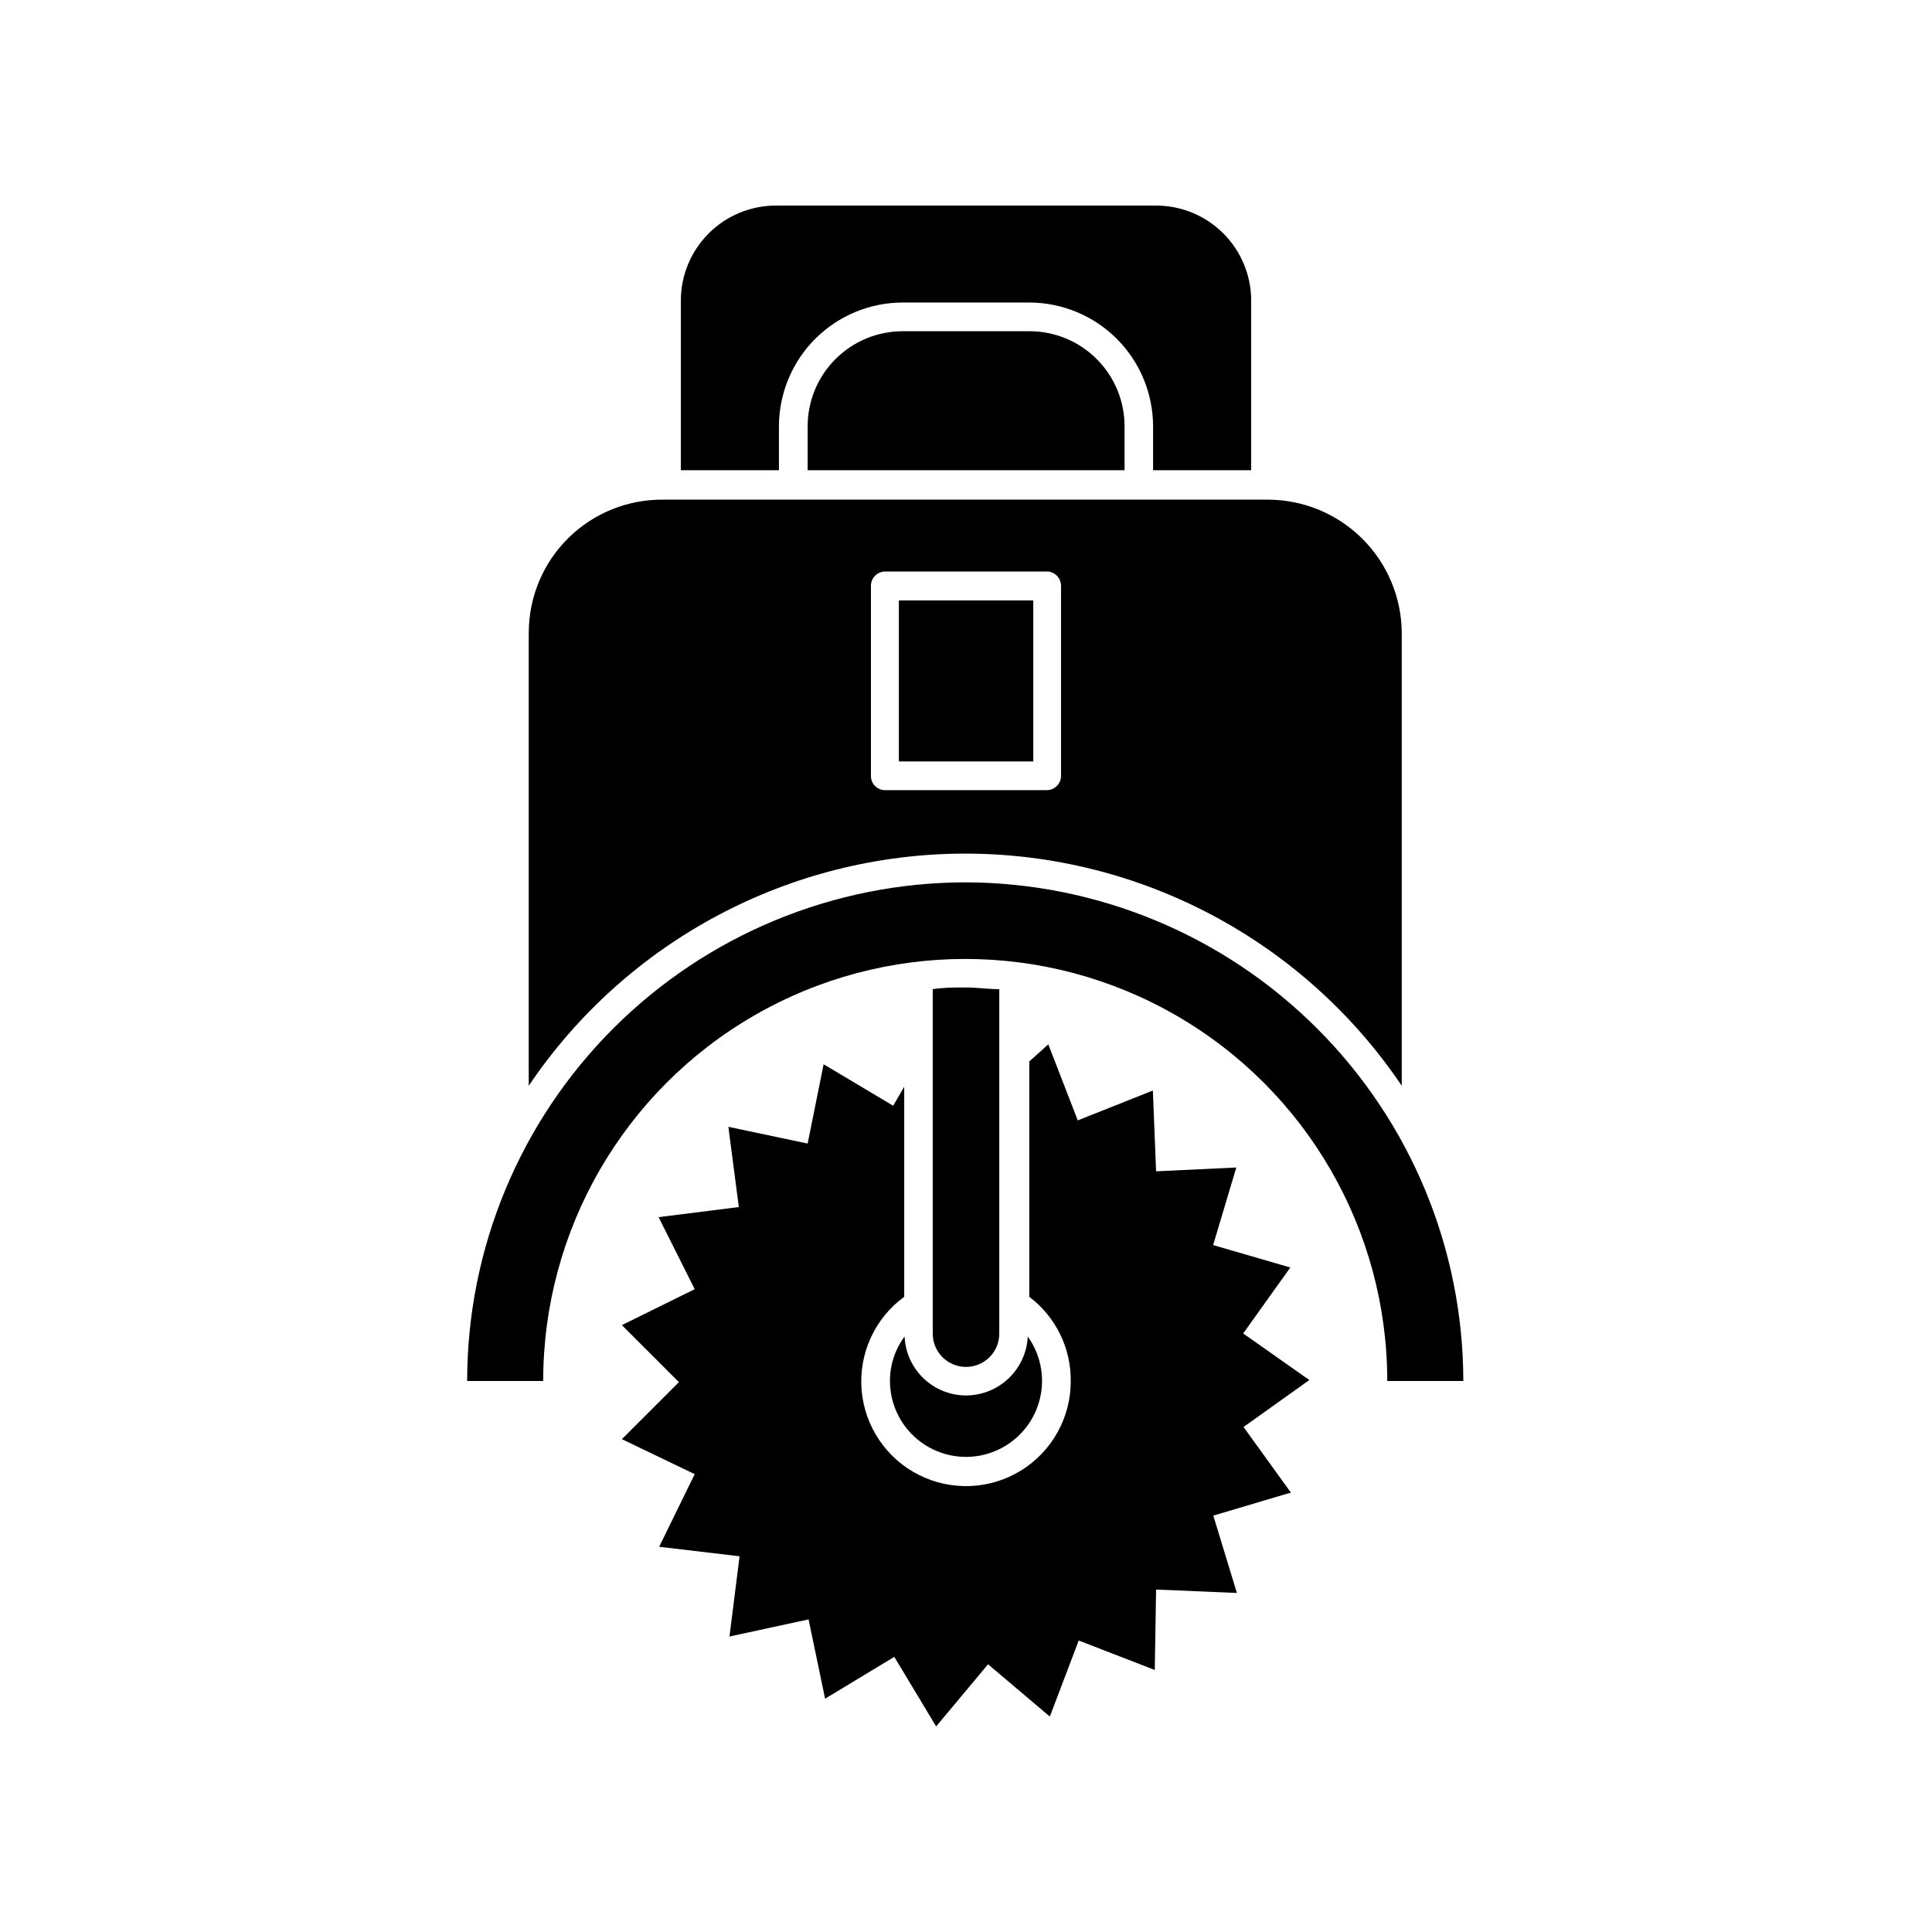
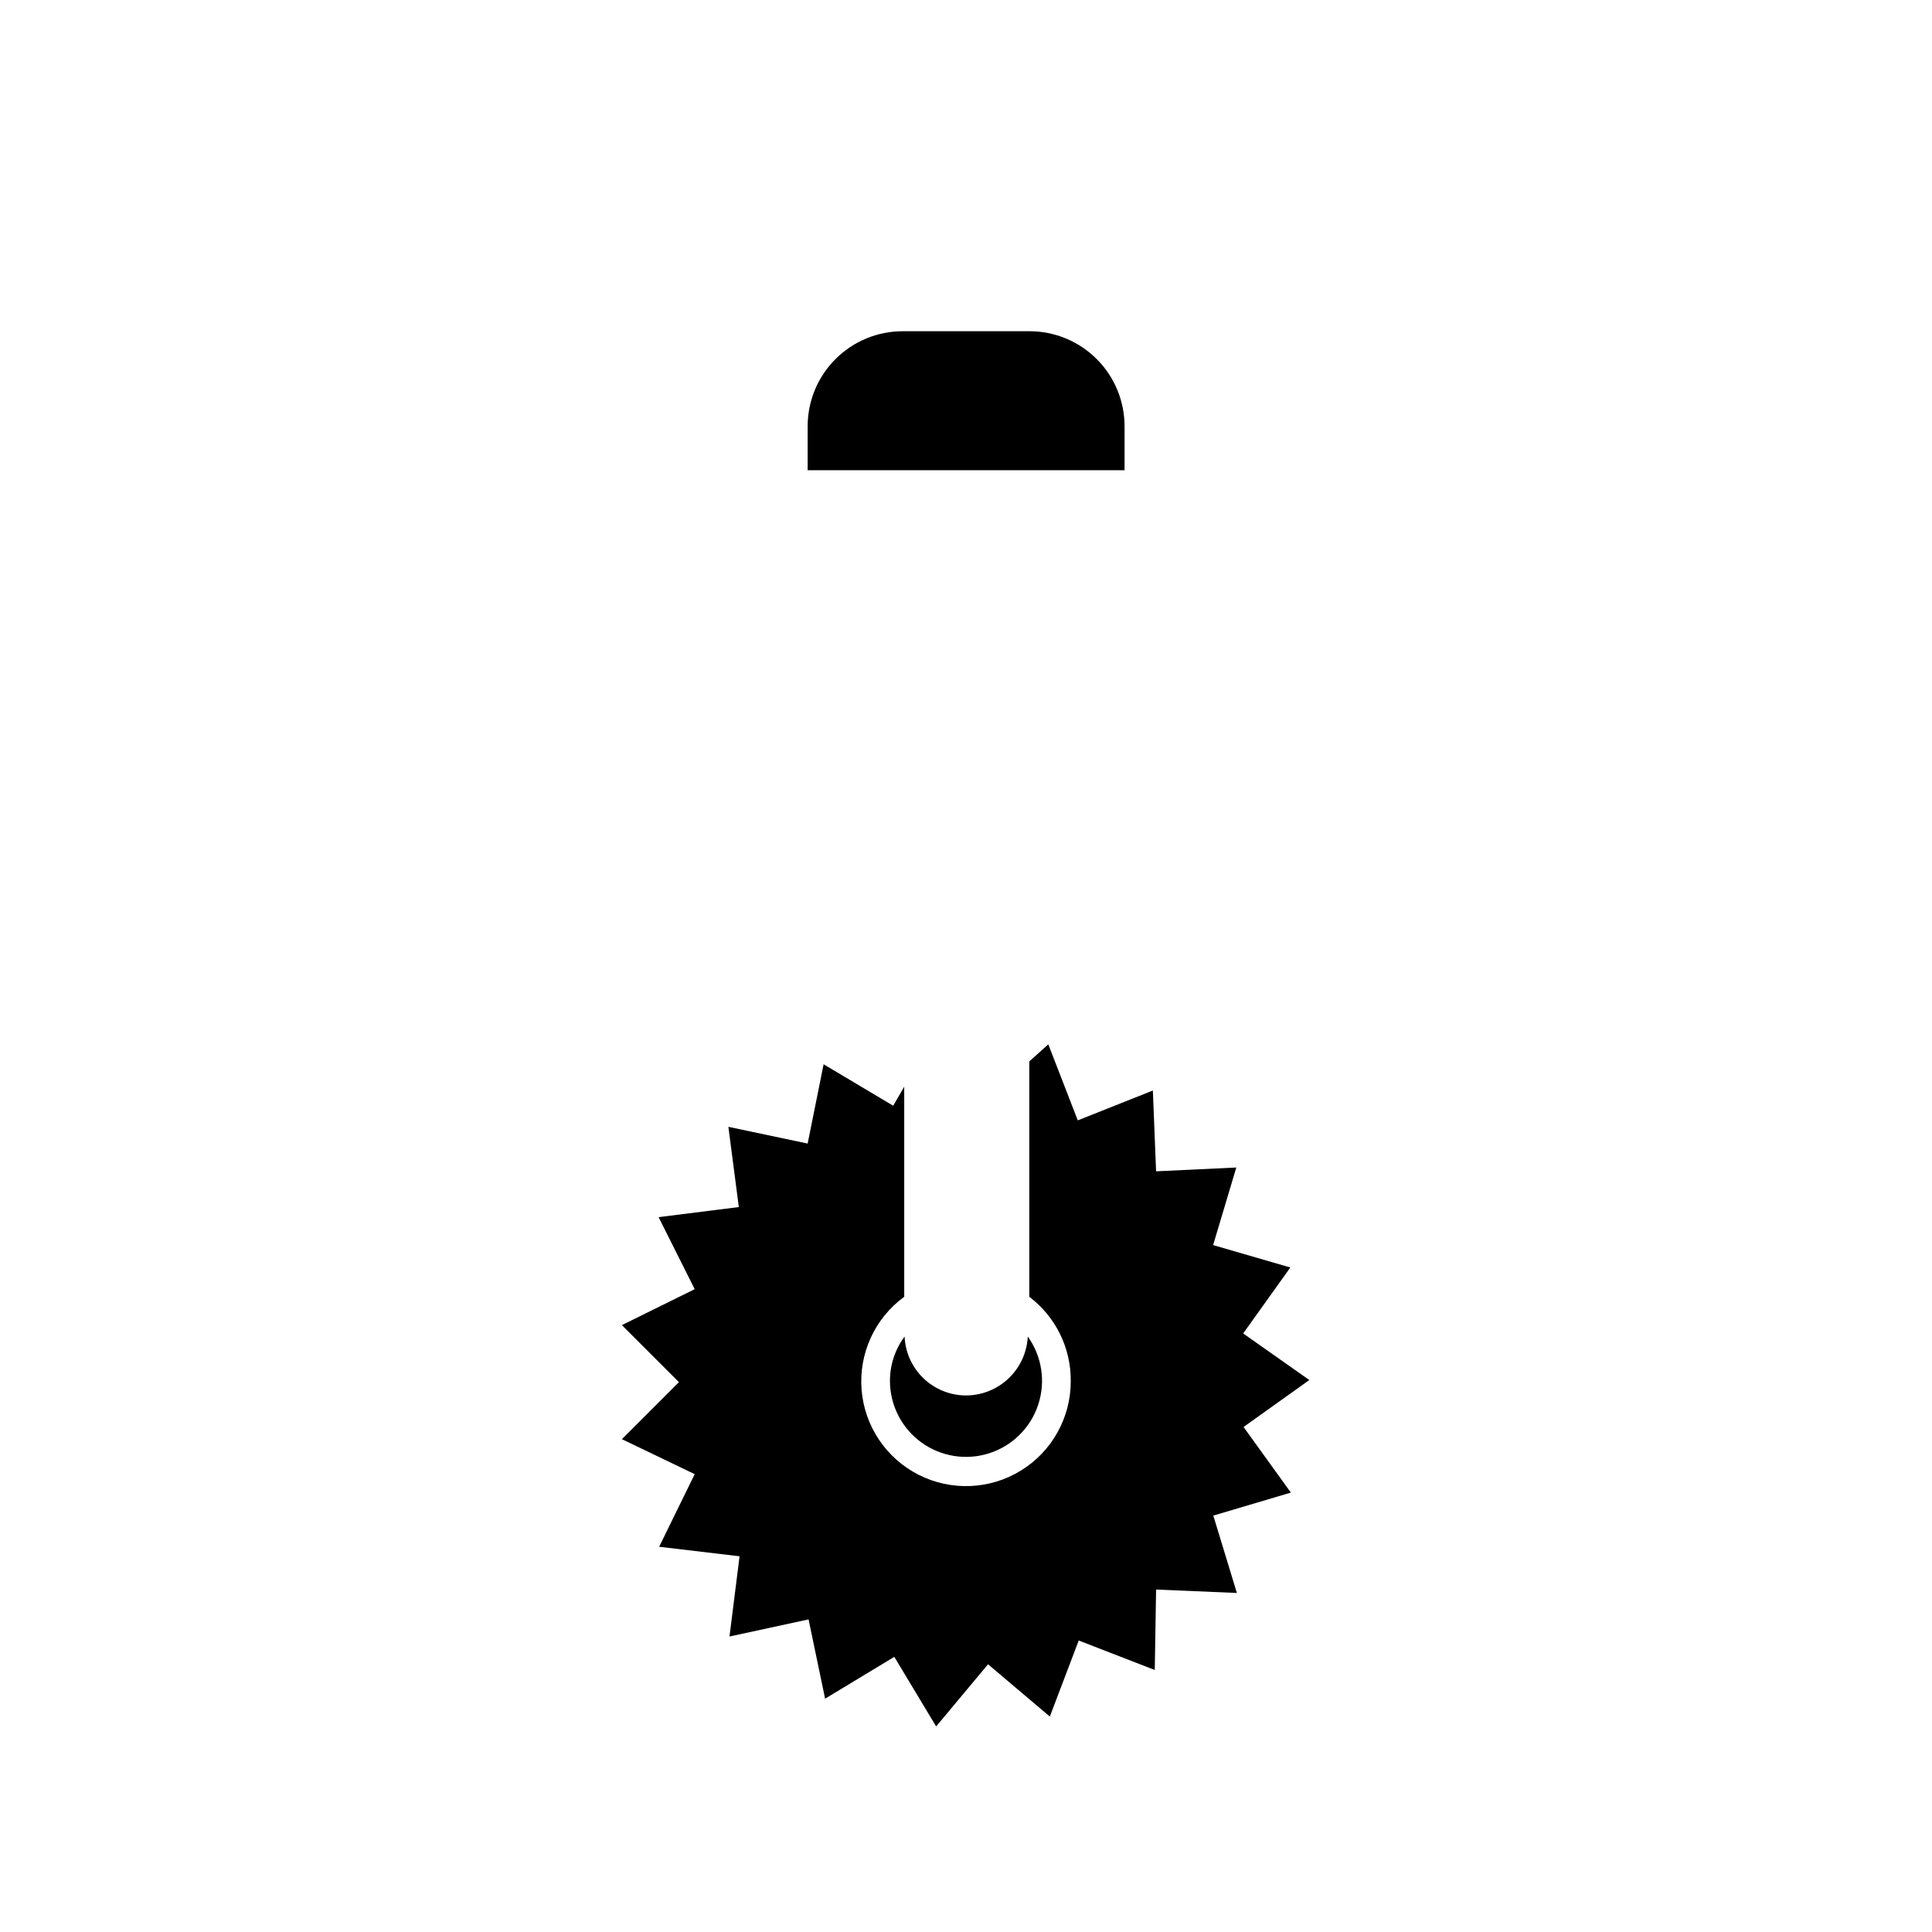
<svg xmlns="http://www.w3.org/2000/svg" fill="#000000" width="800px" height="800px" version="1.1" viewBox="144 144 512 512">
  <g>
-     <path d="m450.38 198.48h-100.76c-6.68 0-13.086 2.652-17.812 7.375-4.723 4.727-7.379 11.133-7.379 17.812v44.941h25.996v-11.637c0.016-8.695 3.477-17.031 9.621-23.18 6.148-6.148 14.484-9.605 23.18-9.621h33.555-0.004c8.695 0.016 17.031 3.473 23.18 9.621 6.148 6.148 9.605 14.484 9.621 23.18v11.637h25.996v-44.941c0-6.68-2.656-13.086-7.379-17.812-4.723-4.723-11.133-7.375-17.812-7.375z" />
    <path d="m442.02 256.97c0-6.684-2.652-13.09-7.379-17.812-4.723-4.727-11.129-7.379-17.812-7.379h-33.602c-6.684 0-13.09 2.652-17.812 7.379-4.727 4.723-7.379 11.129-7.379 17.812v11.637h83.984z" />
-     <path d="m284.12 311.68v120.06c25.934-38.465 69.285-61.523 115.68-61.523s89.742 23.059 115.68 61.523v-120.06c-0.066-9.332-3.805-18.266-10.402-24.863-6.602-6.602-15.531-10.336-24.867-10.402h-160.36c-9.434-0.121-18.52 3.539-25.23 10.168-6.715 6.625-10.492 15.668-10.492 25.098zm90.688-12.441c0-2.09 1.691-3.781 3.777-3.781h43.176c1.938 0.207 3.414 1.832 3.426 3.781v50.379c0 2.086-1.691 3.777-3.777 3.777h-42.977c-2.039-0.055-3.652-1.738-3.625-3.777z" />
    <path d="m427.76 510.03c0.016 9.656-4.984 18.625-13.211 23.688-8.223 5.062-18.484 5.484-27.098 1.121-8.613-4.367-14.34-12.895-15.121-22.52-0.777-9.625 3.5-18.965 11.297-24.66v-55.668l-2.922 5.039-18.438-10.984-4.231 21.008-21.008-4.434 2.769 21.262-21.262 2.672 9.57 19.09-19.297 9.523 15.113 15.113-15.113 15.113 19.297 9.27-9.422 19.246 21.312 2.519-2.672 21.262 20.957-4.535 4.383 21.008 18.34-11.082 11.086 18.441 13.754-16.473 16.375 13.855 7.656-20.152 20.152 7.809 0.352-21.316 21.41 0.906-6.246-20.504 20.555-6.098-12.543-17.383 17.434-12.445-17.531-12.344 12.496-17.48-20.461-5.941 6.144-20.555-21.258 1.008-0.855-21.41-19.902 7.91-7.809-20.152-5.039 4.535v62.367c7.004 5.293 11.082 13.594 10.984 22.371z" />
    <path d="m400 513.81c-4.203-0.008-8.238-1.637-11.27-4.547-3.031-2.906-4.824-6.875-5.004-11.07-2.539 3.426-3.898 7.578-3.879 11.84 0.027 6.43 3.125 12.465 8.336 16.234 5.211 3.769 11.91 4.828 18.027 2.844 6.121-1.984 10.926-6.769 12.934-12.879 2.008-6.109 0.977-12.812-2.773-18.039-0.207 4.207-2.019 8.172-5.066 11.078-3.047 2.906-7.094 4.531-11.305 4.539z" />
-     <path d="m408.82 497.43v-91.289c-2.922 0-5.894-0.453-8.867-0.453-2.973 0-5.844 0-8.766 0.453v91.289c0 4.871 3.945 8.816 8.816 8.816 4.867 0 8.816-3.945 8.816-8.816z" />
-     <path d="m400 377.83c-35.055 0-68.672 13.922-93.465 38.703-24.789 24.781-38.723 58.391-38.734 93.445h20.152c0-39.957 21.316-76.883 55.922-96.863 34.605-19.977 77.238-19.977 111.84 0 34.605 19.98 55.926 56.906 55.926 96.863h20.152c-0.027-34.98-13.91-68.523-38.613-93.289-24.699-24.77-58.207-38.742-93.184-38.859z" />
-     <path d="m382.21 303.12h35.621v42.672h-35.621z" />
  </g>
</svg>